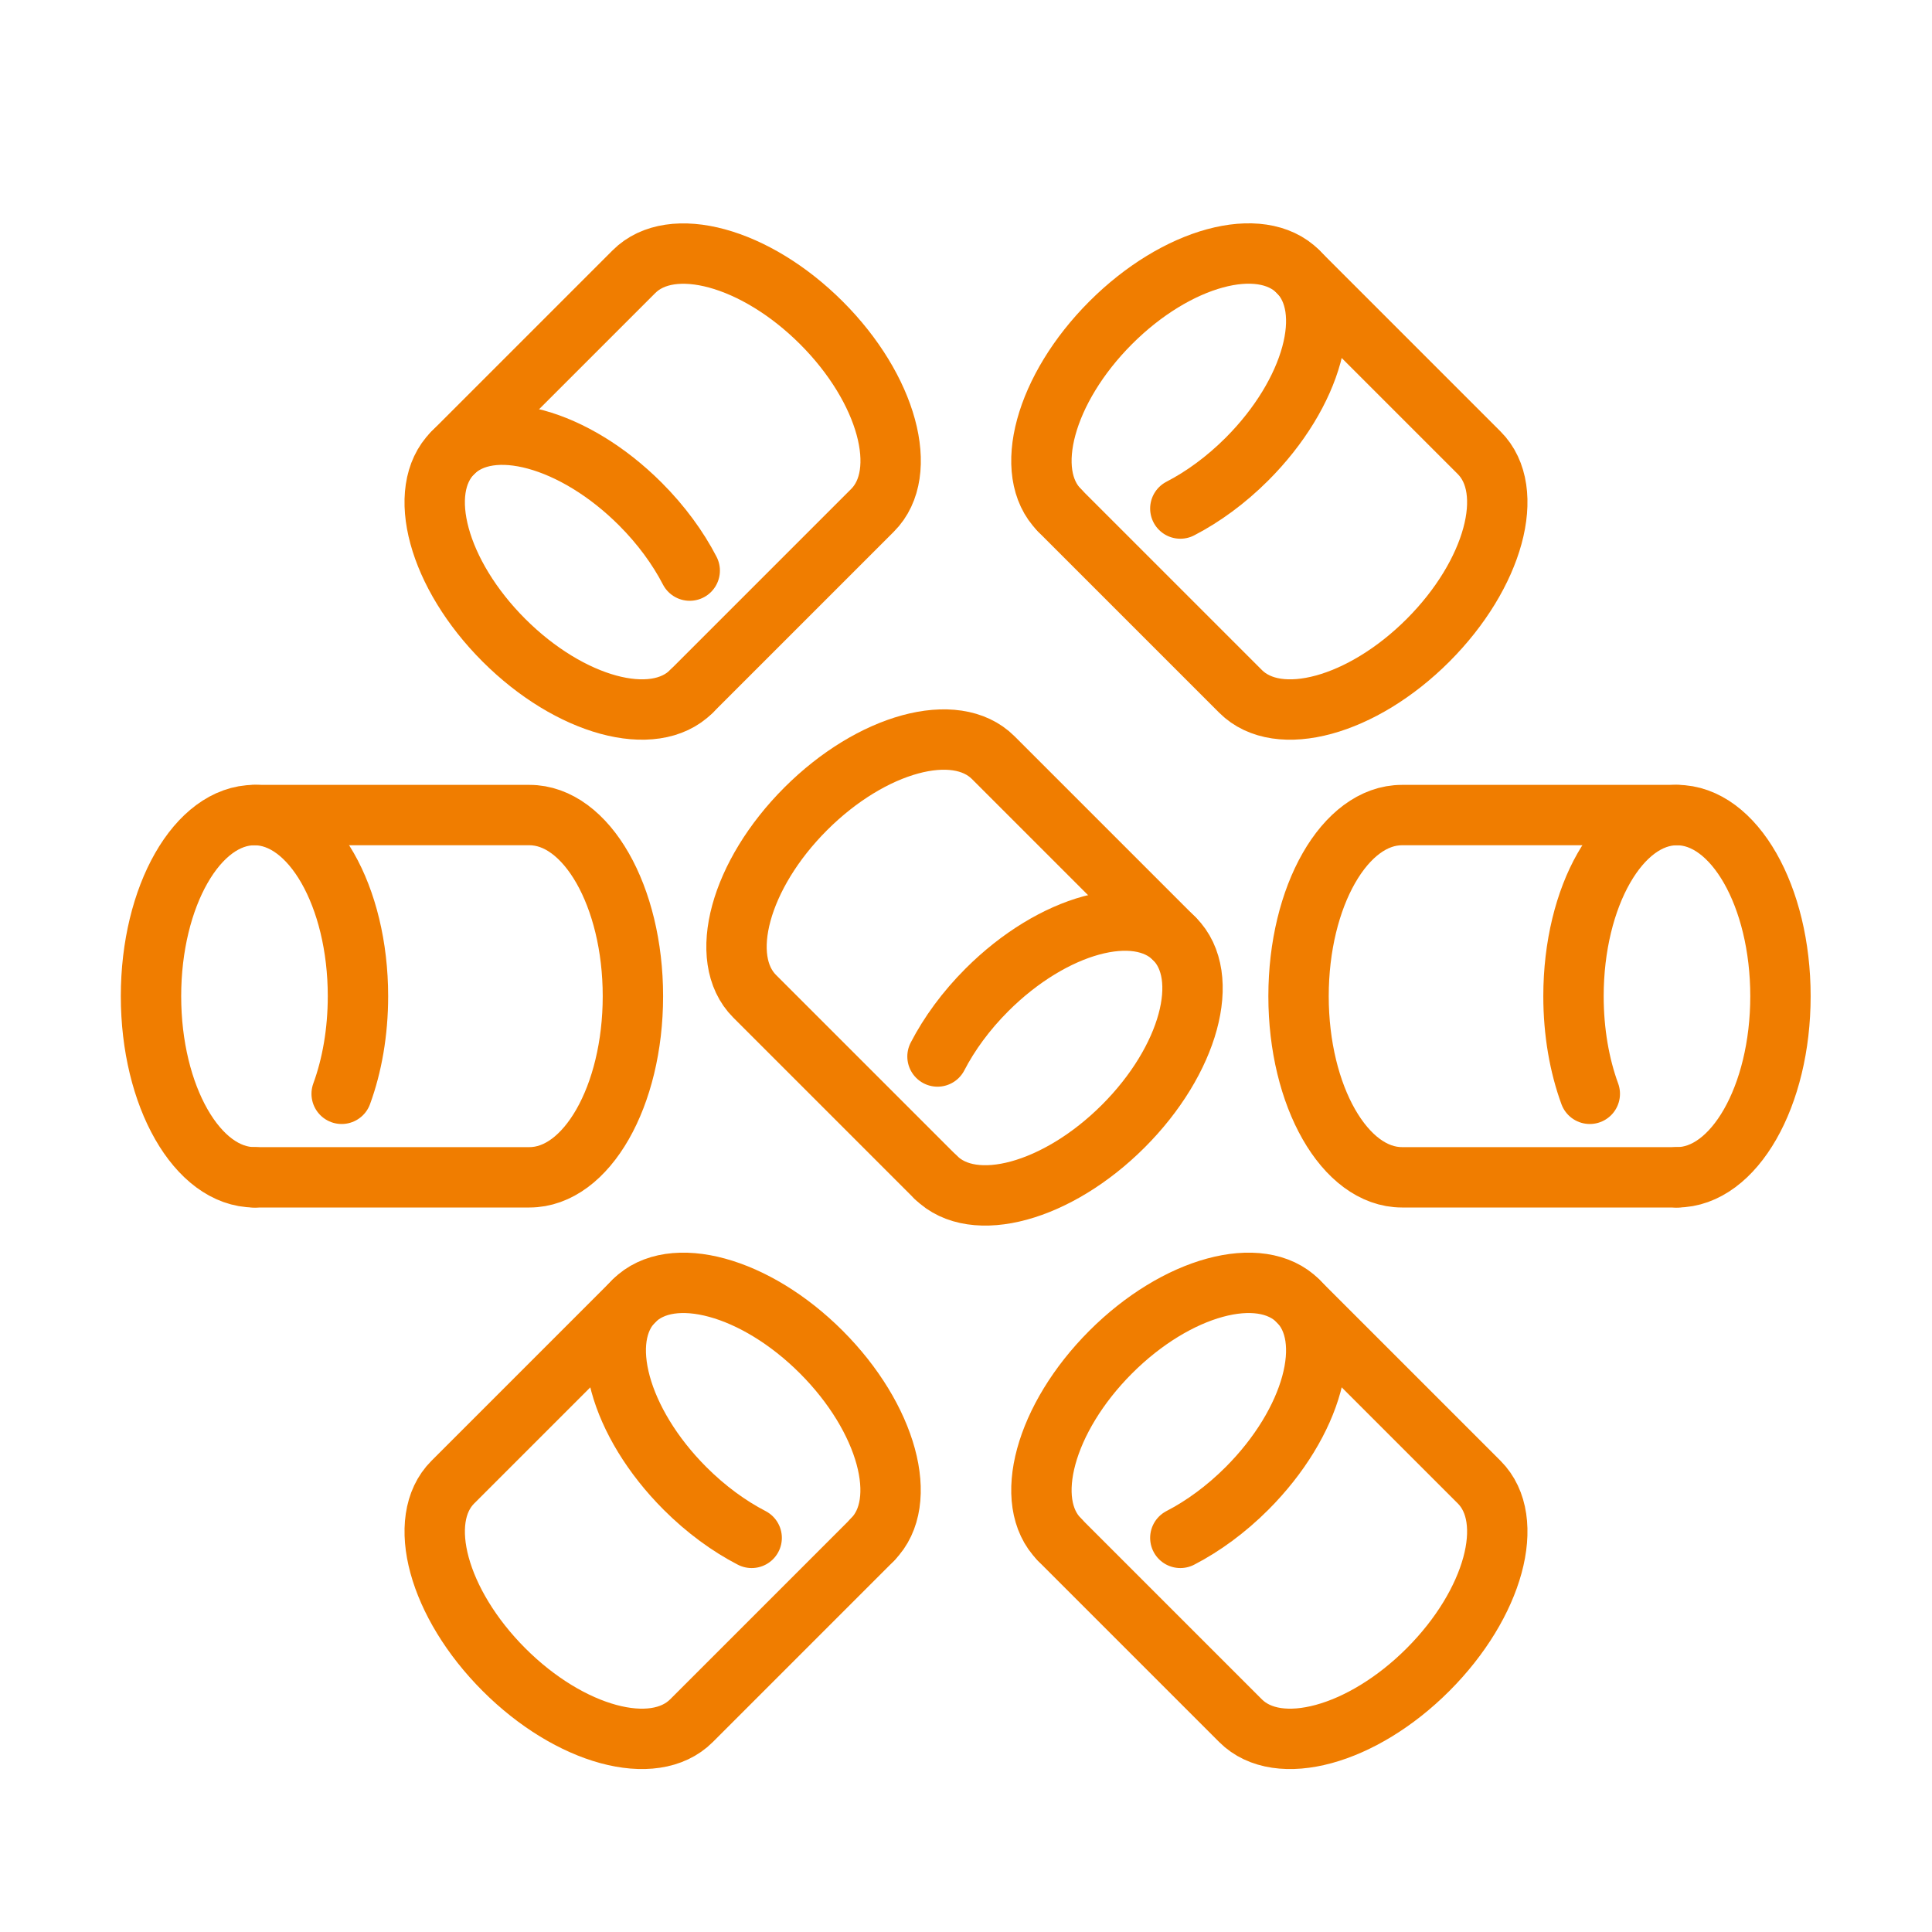
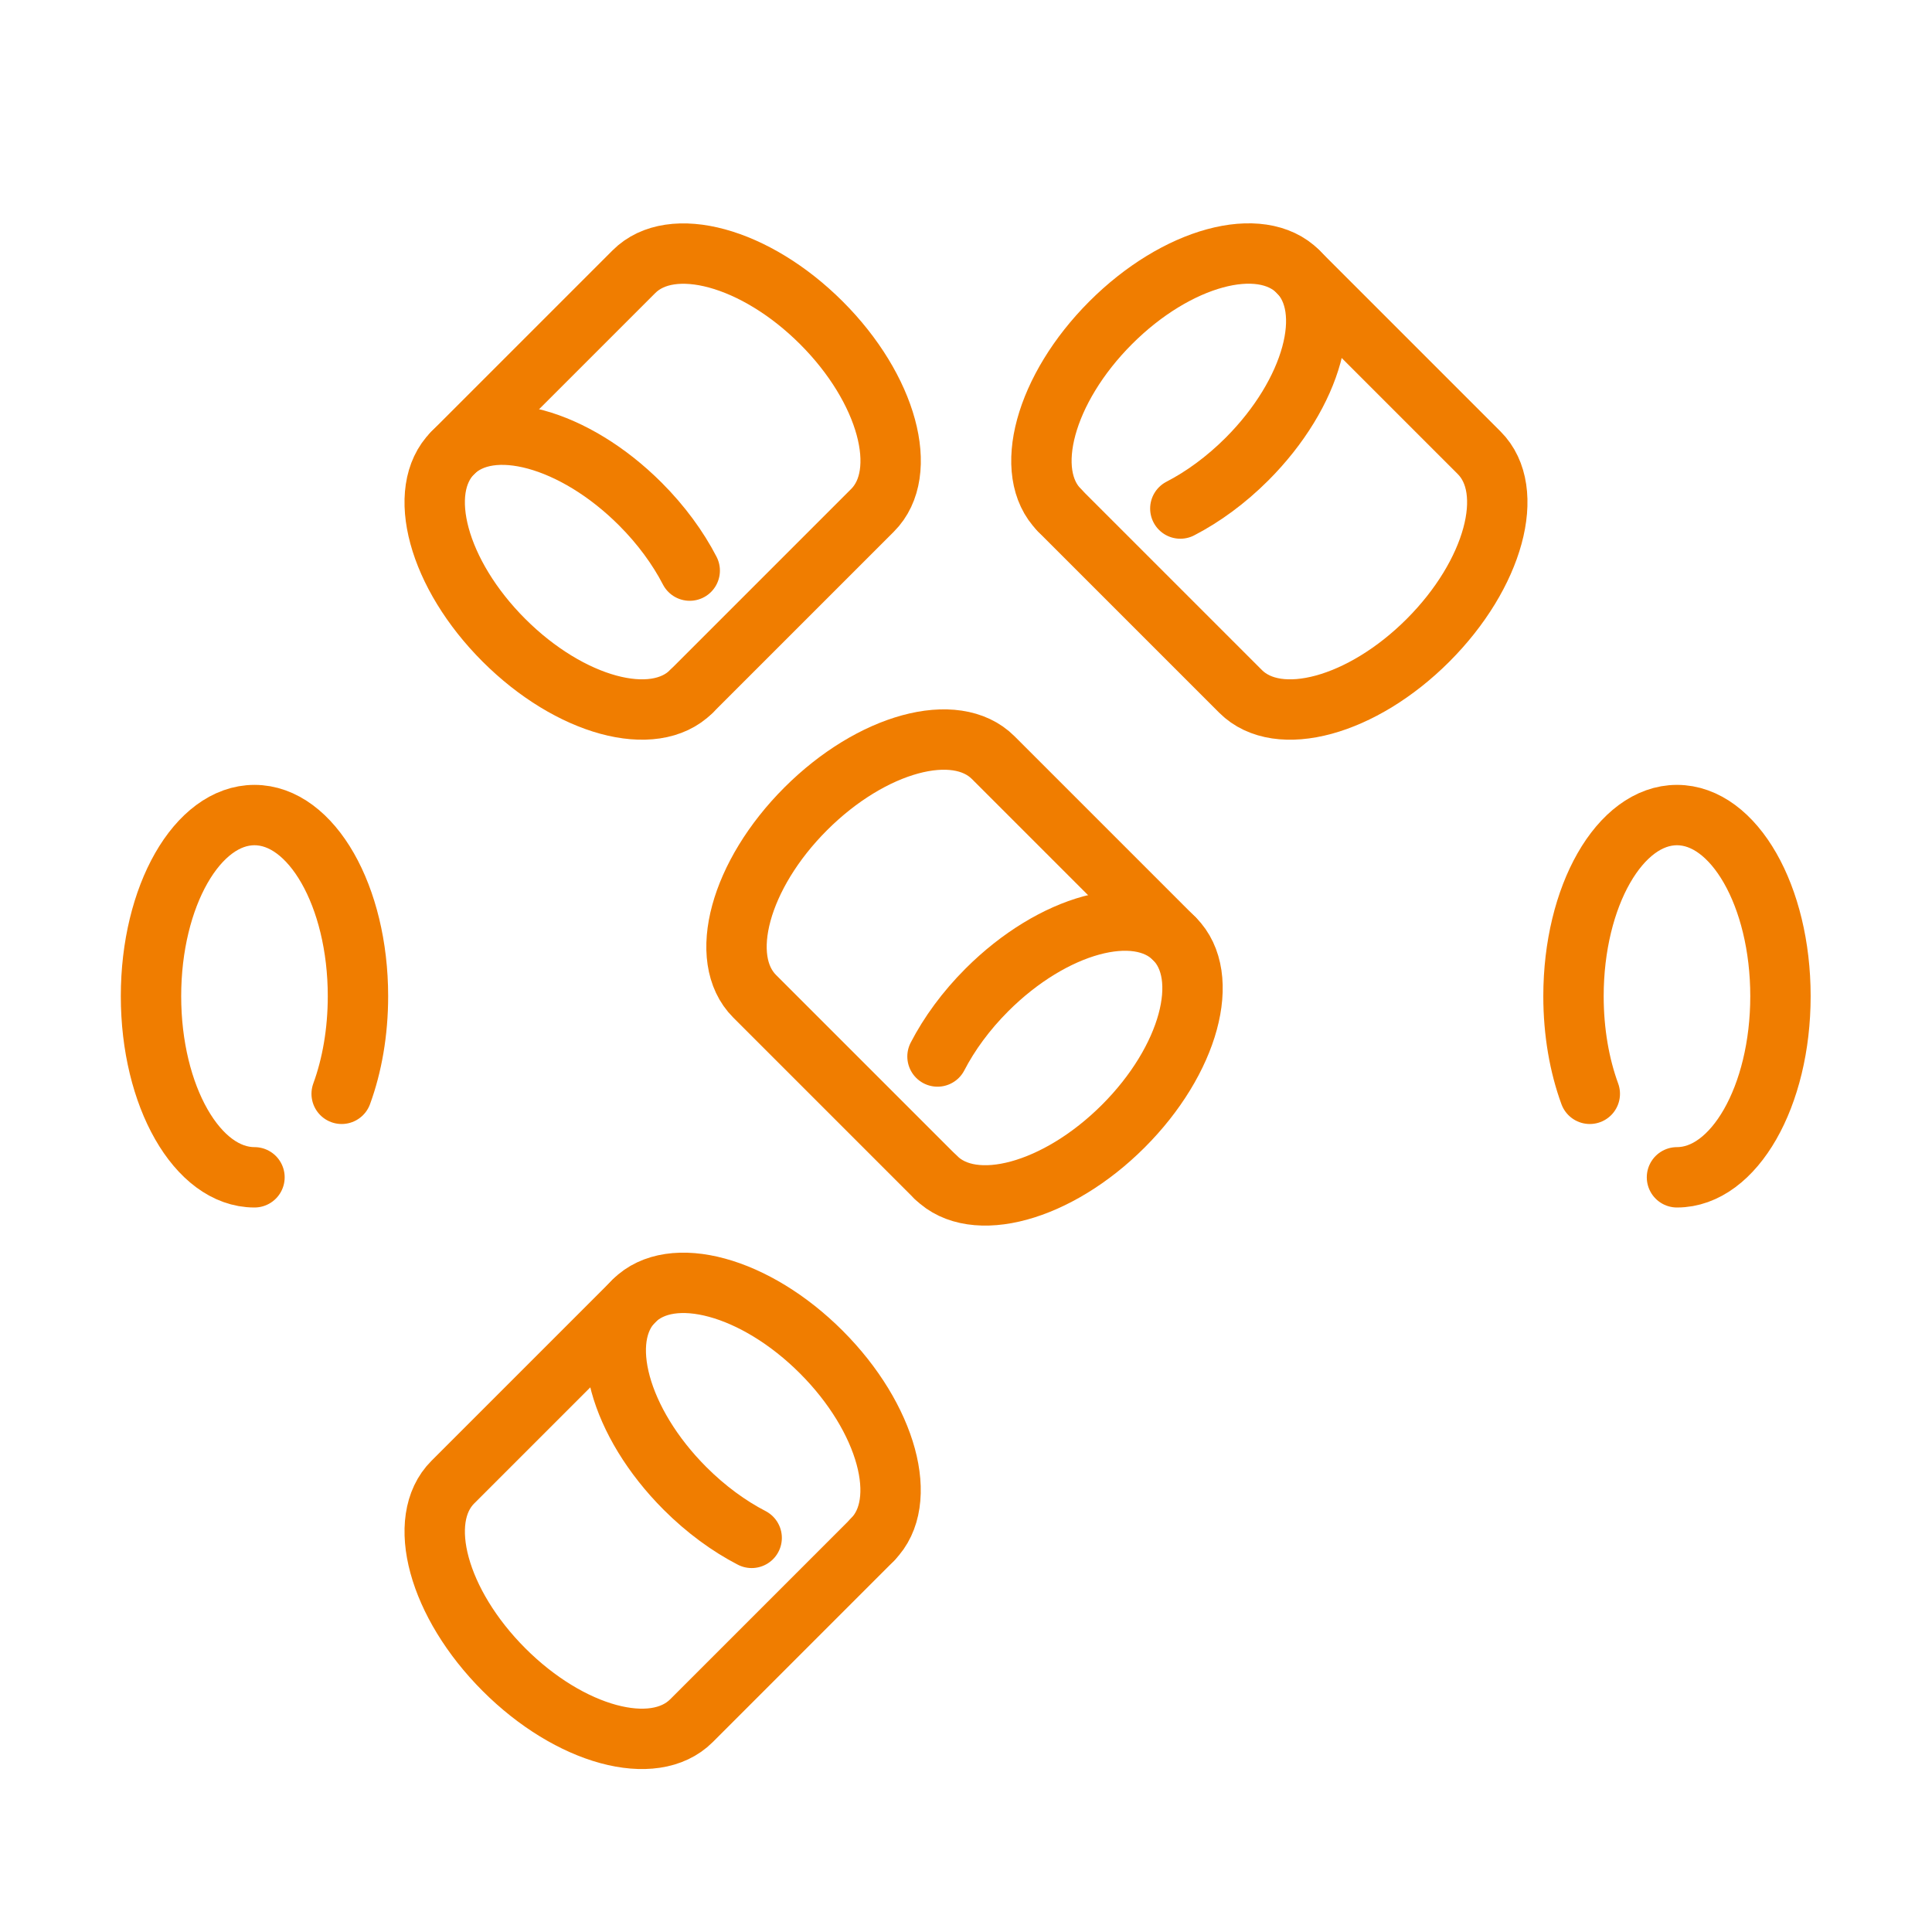
<svg xmlns="http://www.w3.org/2000/svg" id="Layer_1" version="1.1" viewBox="0 0 32 32">
  <defs>
    <style>
      .st0, .st1 {
        fill: none;
      }

      .st1 {
        stroke: #f07d00;
        stroke-linecap: round;
        stroke-linejoin: round;
      }
    </style>
  </defs>
-   <rect class="st0" width="32" height="32" />
  <g>
    <path class="st1" d="M11.452,11.452c-.623.623-2.013.244-3.105-.847s-1.47-2.481-.847-3.105,2.013-.244,3.105.847c.349.349.625.729.819,1.104" />
    <path class="st1" d="M7.5,7.5l3-3c.623-.623,2.013-.244,3.105.847s1.47,2.481.847,3.105l-3,3" />
  </g>
  <g>
    <path class="st1" d="M5.659,18.117c.171-.467.27-1.021.27-1.617,0-1.657-.768-3-1.714-3s-1.714,1.343-1.714,3,.768,3,1.714,3" />
-     <path class="st1" d="M4.214,19.5h4.555c.947,0,1.714-1.343,1.714-3s-.768-3-1.714-3h-4.555" />
  </g>
  <g>
    <path class="st1" d="M17.549,8.451c-.623-.623-.244-2.013.847-3.105s2.481-1.47,3.105-.847.244,2.013-.847,3.105c-.349.349-.729.625-1.104.819" />
    <path class="st1" d="M21.5,4.5l3,3c.623.623.244,2.013-.847,3.105s-2.481,1.47-3.105.847l-3-3" />
  </g>
  <g>
    <path class="st1" d="M15.5,19.5c.623.623,2.013.244,3.105-.847s1.47-2.481.847-3.105-2.013-.244-3.105.847c-.349.349-.625.729-.819,1.104" />
    <path class="st1" d="M19.451,15.549l-3-3c-.623-.623-2.013-.244-3.105.847s-1.47,2.481-.847,3.105l3,3" />
  </g>
  <g>
    <path class="st1" d="M26.332,18.117c-.171-.467-.27-1.021-.27-1.617,0-1.657.768-3,1.714-3s1.714,1.343,1.714,3-.768,3-1.714,3" />
-     <path class="st1" d="M27.777,19.5h-4.555c-.947,0-1.714-1.343-1.714-3s.768-3,1.714-3h4.555" />
  </g>
  <g>
-     <path class="st1" d="M17.549,25.5c-.623-.623-.244-2.013.847-3.105s2.481-1.47,3.105-.847.244,2.013-.847,3.105c-.349.349-.729.625-1.104.819" />
-     <path class="st1" d="M21.5,21.549l3,3c.623.623.244,2.013-.847,3.105s-2.481,1.47-3.105.847l-3-3" />
-   </g>
+     </g>
  <g>
    <path class="st1" d="M14.451,25.5c.623-.623.244-2.013-.847-3.105s-2.481-1.47-3.105-.847-.244,2.013.847,3.105c.349.349.729.625,1.104.819" />
    <path class="st1" d="M10.5,21.549l-3,3c-.623.623-.244,2.013.847,3.105s2.481,1.47,3.105.847l3-3" />
  </g>
</svg>